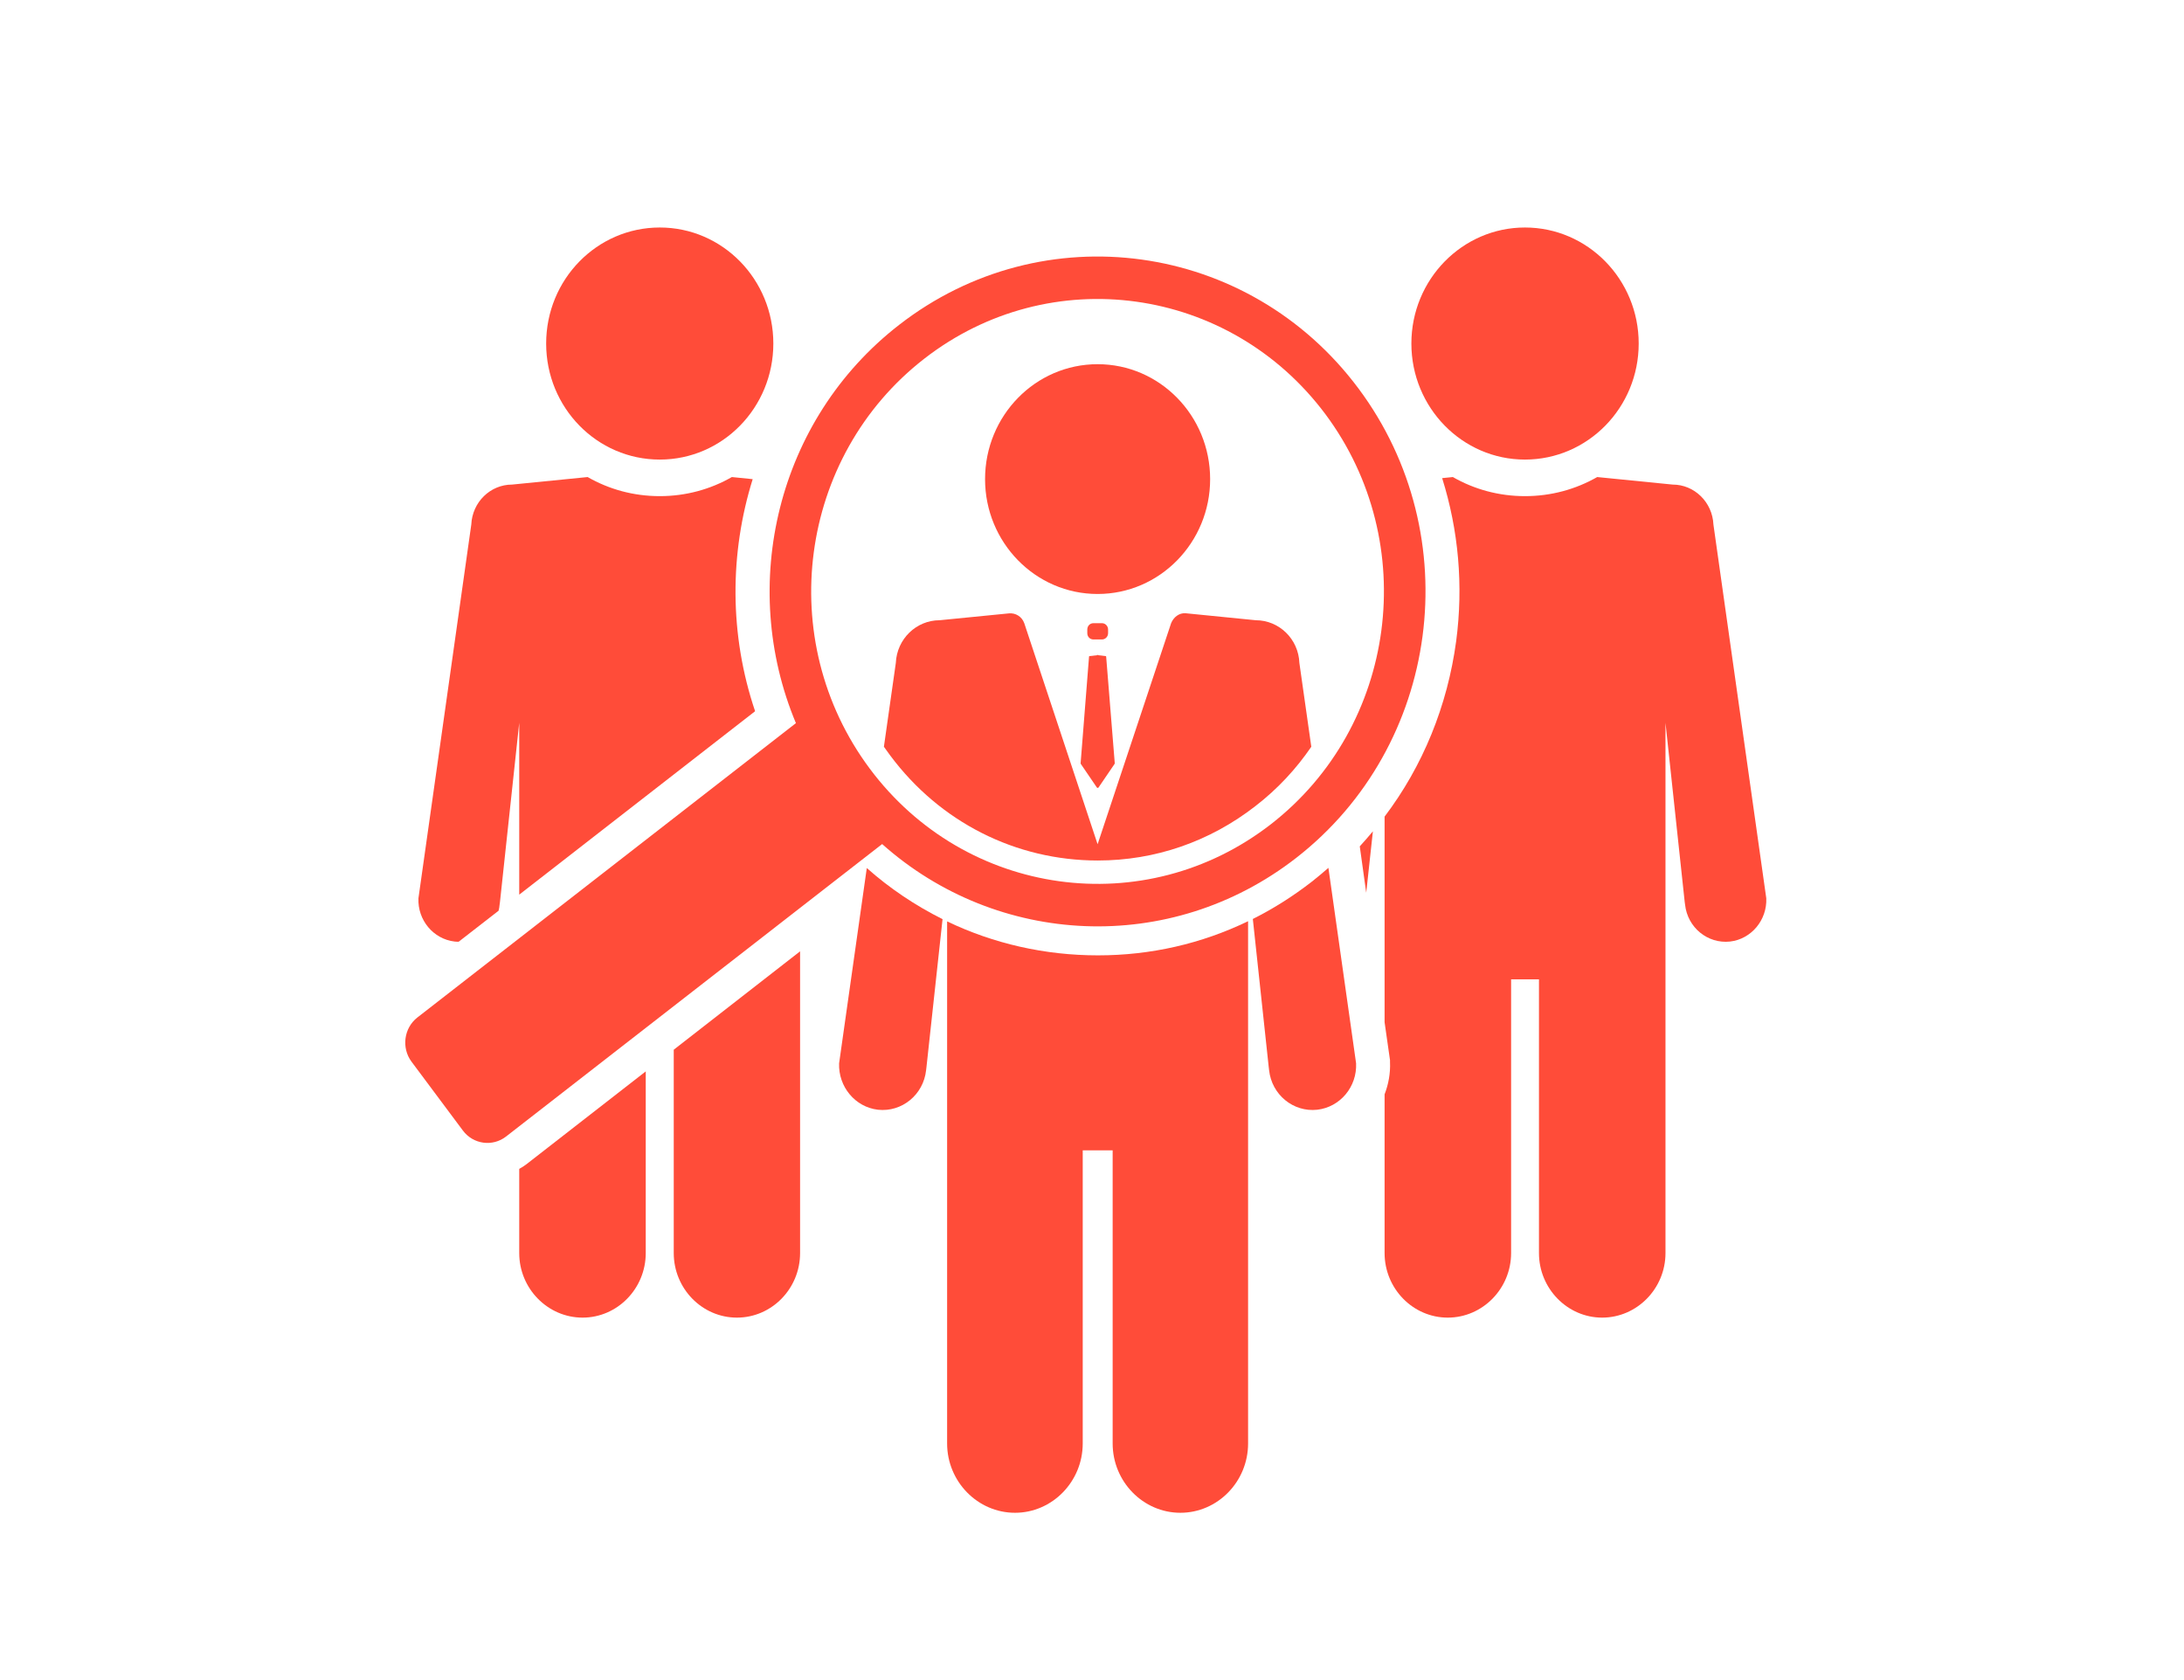
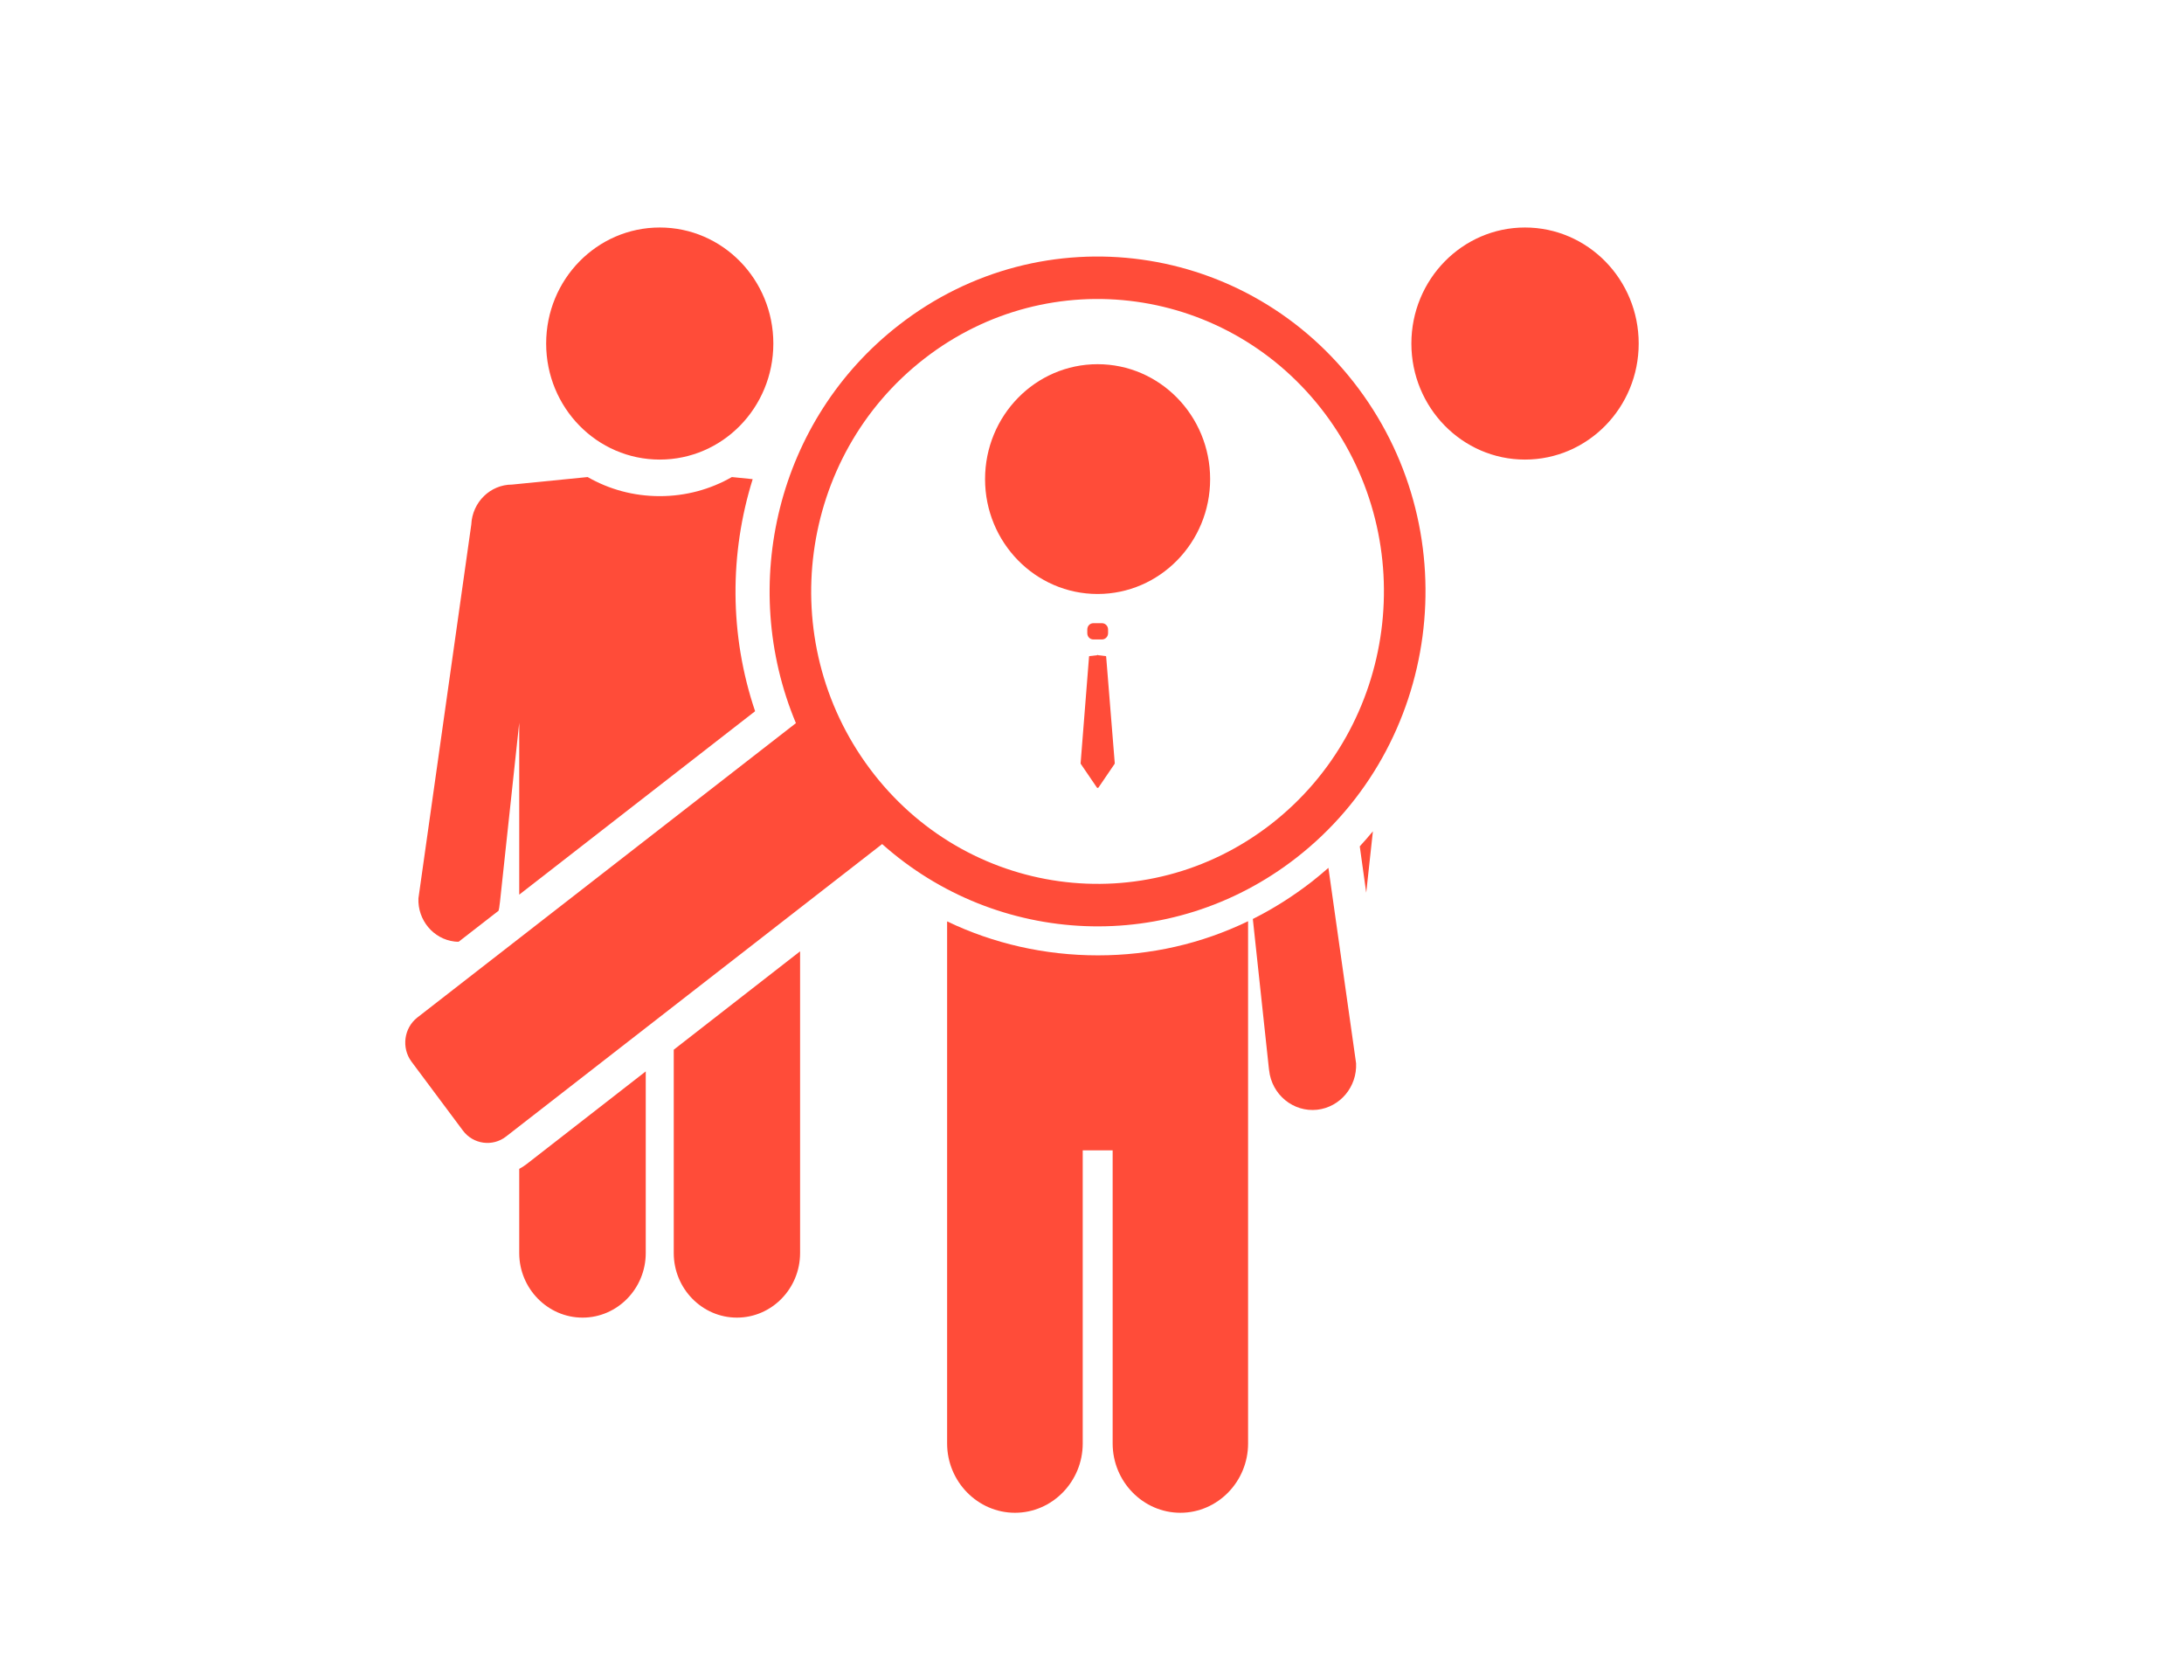
<svg xmlns="http://www.w3.org/2000/svg" width="65" zoomAndPan="magnify" viewBox="0 0 48.75 37.5" height="50" preserveAspectRatio="xMidYMid meet" version="1.0">
  <defs>
    <clipPath id="5fbbf146dd">
      <path d="M 30 10 L 39.453 10 L 39.453 30 L 30 30 Z M 30 10 " clip-rule="nonzero" />
    </clipPath>
    <clipPath id="78a0d9a23b">
      <path d="M 21 20 L 28 20 L 28 33.766 L 21 33.766 Z M 21 20 " clip-rule="nonzero" />
    </clipPath>
  </defs>
  <path fill="#ff4c39" d="M 30.496 19.926 L 30.645 18.555 C 30.551 18.668 30.453 18.781 30.352 18.891 L 30.496 19.926 " fill-opacity="1" fill-rule="nonzero" />
  <g clip-path="url(#5fbbf146dd)">
-     <path fill="#ff4c39" d="M 38.246 11.707 C 38.223 11.207 37.82 10.816 37.336 10.816 L 35.652 10.648 C 35.172 10.922 34.625 11.074 34.039 11.074 C 33.457 11.074 32.906 10.922 32.43 10.648 L 32.191 10.672 C 32.555 11.832 32.668 13.066 32.504 14.309 C 32.309 15.758 31.758 17.102 30.906 18.227 L 30.906 22.816 L 31.027 23.664 L 31.027 23.703 C 31.039 23.957 30.992 24.203 30.906 24.426 L 30.906 27.969 C 30.906 28.762 31.539 29.41 32.316 29.41 C 33.094 29.41 33.73 28.762 33.73 27.969 L 33.73 21.859 L 34.352 21.859 L 34.352 27.969 C 34.352 28.762 34.988 29.41 35.762 29.41 C 36.539 29.41 37.176 28.762 37.176 27.969 L 37.176 16.133 L 37.605 20.133 L 37.613 20.191 C 37.668 20.703 38.117 21.07 38.617 21.016 C 39.094 20.961 39.445 20.535 39.426 20.051 L 38.246 11.707 " fill-opacity="1" fill-rule="nonzero" />
-   </g>
+     </g>
  <path fill="#ff4c39" d="M 34.039 10.258 C 35.441 10.258 36.578 9.098 36.578 7.668 C 36.578 6.238 35.441 5.078 34.039 5.078 C 32.641 5.078 31.504 6.238 31.504 7.668 C 31.504 9.098 32.641 10.258 34.039 10.258 " fill-opacity="1" fill-rule="nonzero" />
  <path fill="#ff4c39" d="M 15.039 27.969 C 15.039 28.762 15.672 29.41 16.449 29.41 C 17.227 29.41 17.859 28.762 17.859 27.969 L 17.859 21.234 L 15.039 23.43 L 15.039 27.969 " fill-opacity="1" fill-rule="nonzero" />
  <path fill="#ff4c39" d="M 11.59 26.09 L 11.59 27.969 C 11.59 28.762 12.227 29.41 13.004 29.41 C 13.781 29.41 14.414 28.762 14.414 27.969 L 14.414 23.914 L 11.754 25.984 C 11.703 26.023 11.648 26.059 11.59 26.09 " fill-opacity="1" fill-rule="nonzero" />
  <path fill="#ff4c39" d="M 10.148 21.016 C 10.18 21.02 10.211 21.02 10.238 21.02 L 11.129 20.328 C 11.141 20.285 11.148 20.238 11.152 20.191 L 11.16 20.133 L 11.59 16.133 L 11.59 19.969 L 16.855 15.875 C 16.277 14.164 16.285 12.348 16.801 10.695 L 16.336 10.648 C 15.859 10.922 15.309 11.074 14.727 11.074 C 14.141 11.074 13.594 10.922 13.117 10.648 L 11.43 10.816 C 10.945 10.816 10.543 11.207 10.52 11.707 L 9.34 20.051 C 9.32 20.535 9.672 20.961 10.148 21.016 " fill-opacity="1" fill-rule="nonzero" />
  <path fill="#ff4c39" d="M 14.727 10.258 C 16.129 10.258 17.262 9.098 17.262 7.668 C 17.262 6.238 16.129 5.078 14.727 5.078 C 13.324 5.078 12.191 6.238 12.191 7.668 C 12.191 9.098 13.324 10.258 14.727 10.258 " fill-opacity="1" fill-rule="nonzero" />
  <path fill="#ff4c39" d="M 24.5 13.258 C 25.887 13.258 27.012 12.109 27.012 10.695 C 27.012 9.277 25.887 8.129 24.5 8.129 C 23.113 8.129 21.988 9.277 21.988 10.695 C 21.988 12.109 23.113 13.258 24.5 13.258 " fill-opacity="1" fill-rule="nonzero" />
  <path fill="#ff4c39" d="M 24.125 17.051 L 24.484 17.578 C 24.492 17.59 24.512 17.59 24.52 17.578 L 24.879 17.051 C 24.879 17.047 24.883 17.039 24.883 17.035 L 24.691 14.656 C 24.691 14.652 24.688 14.648 24.684 14.645 L 24.516 14.625 C 24.508 14.617 24.496 14.617 24.488 14.625 L 24.316 14.645 C 24.312 14.648 24.309 14.652 24.309 14.656 L 24.121 17.035 C 24.121 17.039 24.121 17.047 24.125 17.051 " fill-opacity="1" fill-rule="nonzero" />
-   <path fill="#ff4c39" d="M 24.504 19.207 C 25.785 19.207 27.004 18.785 28.023 17.992 C 28.52 17.609 28.934 17.16 29.27 16.668 L 29.004 14.797 C 28.984 14.262 28.551 13.844 28.031 13.844 L 26.465 13.688 C 26.32 13.676 26.195 13.777 26.141 13.91 L 24.5 18.844 L 22.863 13.91 C 22.812 13.766 22.672 13.676 22.52 13.691 L 20.973 13.844 C 20.453 13.844 20.02 14.262 19.996 14.797 L 19.73 16.668 C 19.777 16.734 19.824 16.797 19.871 16.863 C 20.98 18.352 22.672 19.207 24.504 19.207 " fill-opacity="1" fill-rule="nonzero" />
  <path fill="#ff4c39" d="M 29.281 19.68 C 28.863 20.004 28.426 20.281 27.965 20.512 L 28.32 23.82 L 28.328 23.887 C 28.387 24.434 28.867 24.828 29.402 24.77 C 29.918 24.711 30.293 24.254 30.27 23.734 L 29.652 19.371 C 29.531 19.477 29.41 19.578 29.281 19.68 " fill-opacity="1" fill-rule="nonzero" />
  <g clip-path="url(#78a0d9a23b)">
    <path fill="#ff4c39" d="M 24.508 21.324 C 23.32 21.324 22.176 21.062 21.141 20.566 L 21.141 32.219 C 21.141 33.07 21.824 33.766 22.656 33.766 C 23.488 33.766 24.168 33.07 24.168 32.219 L 24.168 25.676 L 24.836 25.676 L 24.836 32.219 C 24.836 33.07 25.516 33.766 26.348 33.766 C 27.18 33.766 27.859 33.07 27.859 32.219 L 27.859 20.562 C 26.816 21.066 25.684 21.324 24.508 21.324 " fill-opacity="1" fill-rule="nonzero" />
  </g>
  <path fill="#ff4c39" d="M 20.629 8.008 C 23.438 5.824 27.445 6.379 29.586 9.246 C 31.723 12.117 31.18 16.211 28.371 18.395 C 25.562 20.578 21.551 20.023 19.414 17.156 C 17.273 14.285 17.82 10.191 20.629 8.008 Z M 28.934 19.148 C 32.148 16.648 32.773 11.957 30.324 8.672 C 27.875 5.387 23.281 4.754 20.066 7.254 C 17.34 9.371 16.477 13.062 17.766 16.141 L 9.316 22.711 C 9.016 22.945 8.957 23.387 9.184 23.695 L 10.332 25.234 C 10.562 25.543 10.996 25.602 11.297 25.367 L 19.691 18.84 C 22.254 21.125 26.121 21.336 28.934 19.148 " fill-opacity="1" fill-rule="nonzero" />
  <path fill="#ff4c39" d="M 24.598 14.273 C 24.672 14.273 24.734 14.211 24.734 14.133 L 24.734 14.051 C 24.734 13.973 24.672 13.91 24.598 13.91 L 24.406 13.91 C 24.328 13.91 24.27 13.973 24.27 14.051 L 24.27 14.133 C 24.27 14.211 24.328 14.273 24.406 14.273 L 24.598 14.273 " fill-opacity="1" fill-rule="nonzero" />
-   <path fill="#ff4c39" d="M 18.73 23.734 C 18.711 24.254 19.086 24.711 19.598 24.77 C 20.133 24.828 20.613 24.434 20.672 23.887 L 20.68 23.82 L 21.039 20.516 C 20.43 20.211 19.863 19.832 19.348 19.375 L 18.73 23.734 " fill-opacity="1" fill-rule="nonzero" />
</svg>